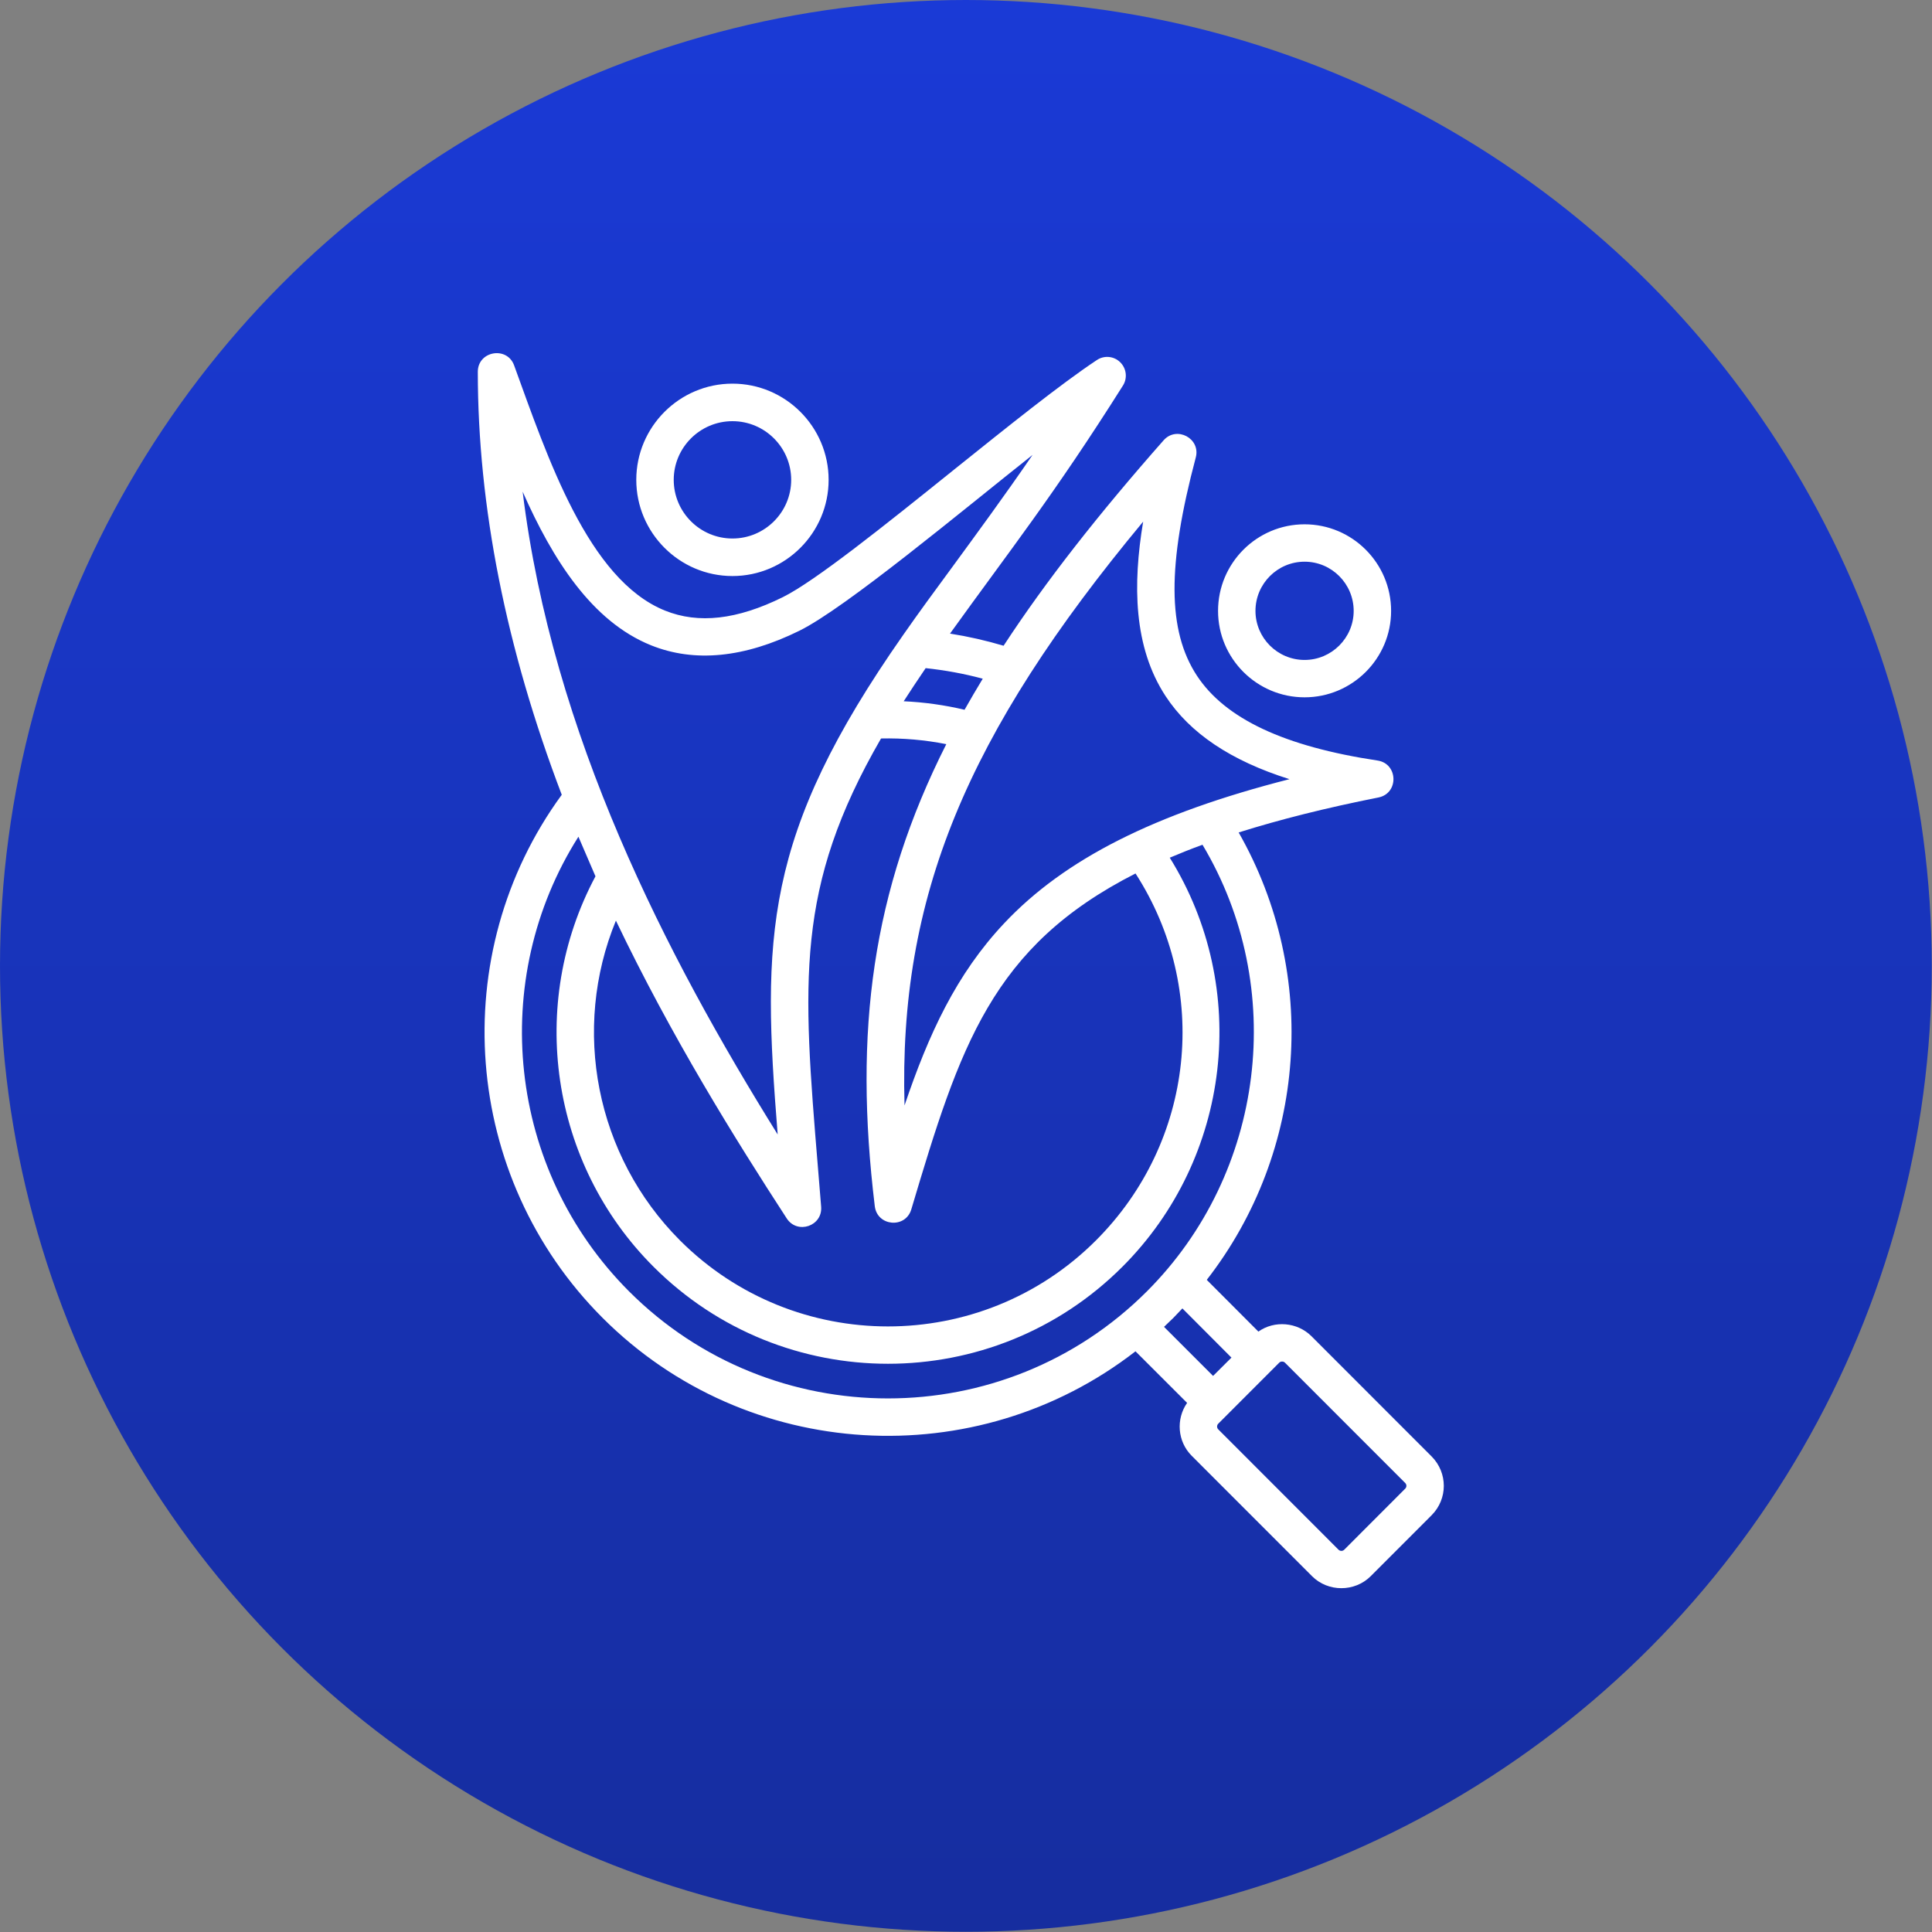
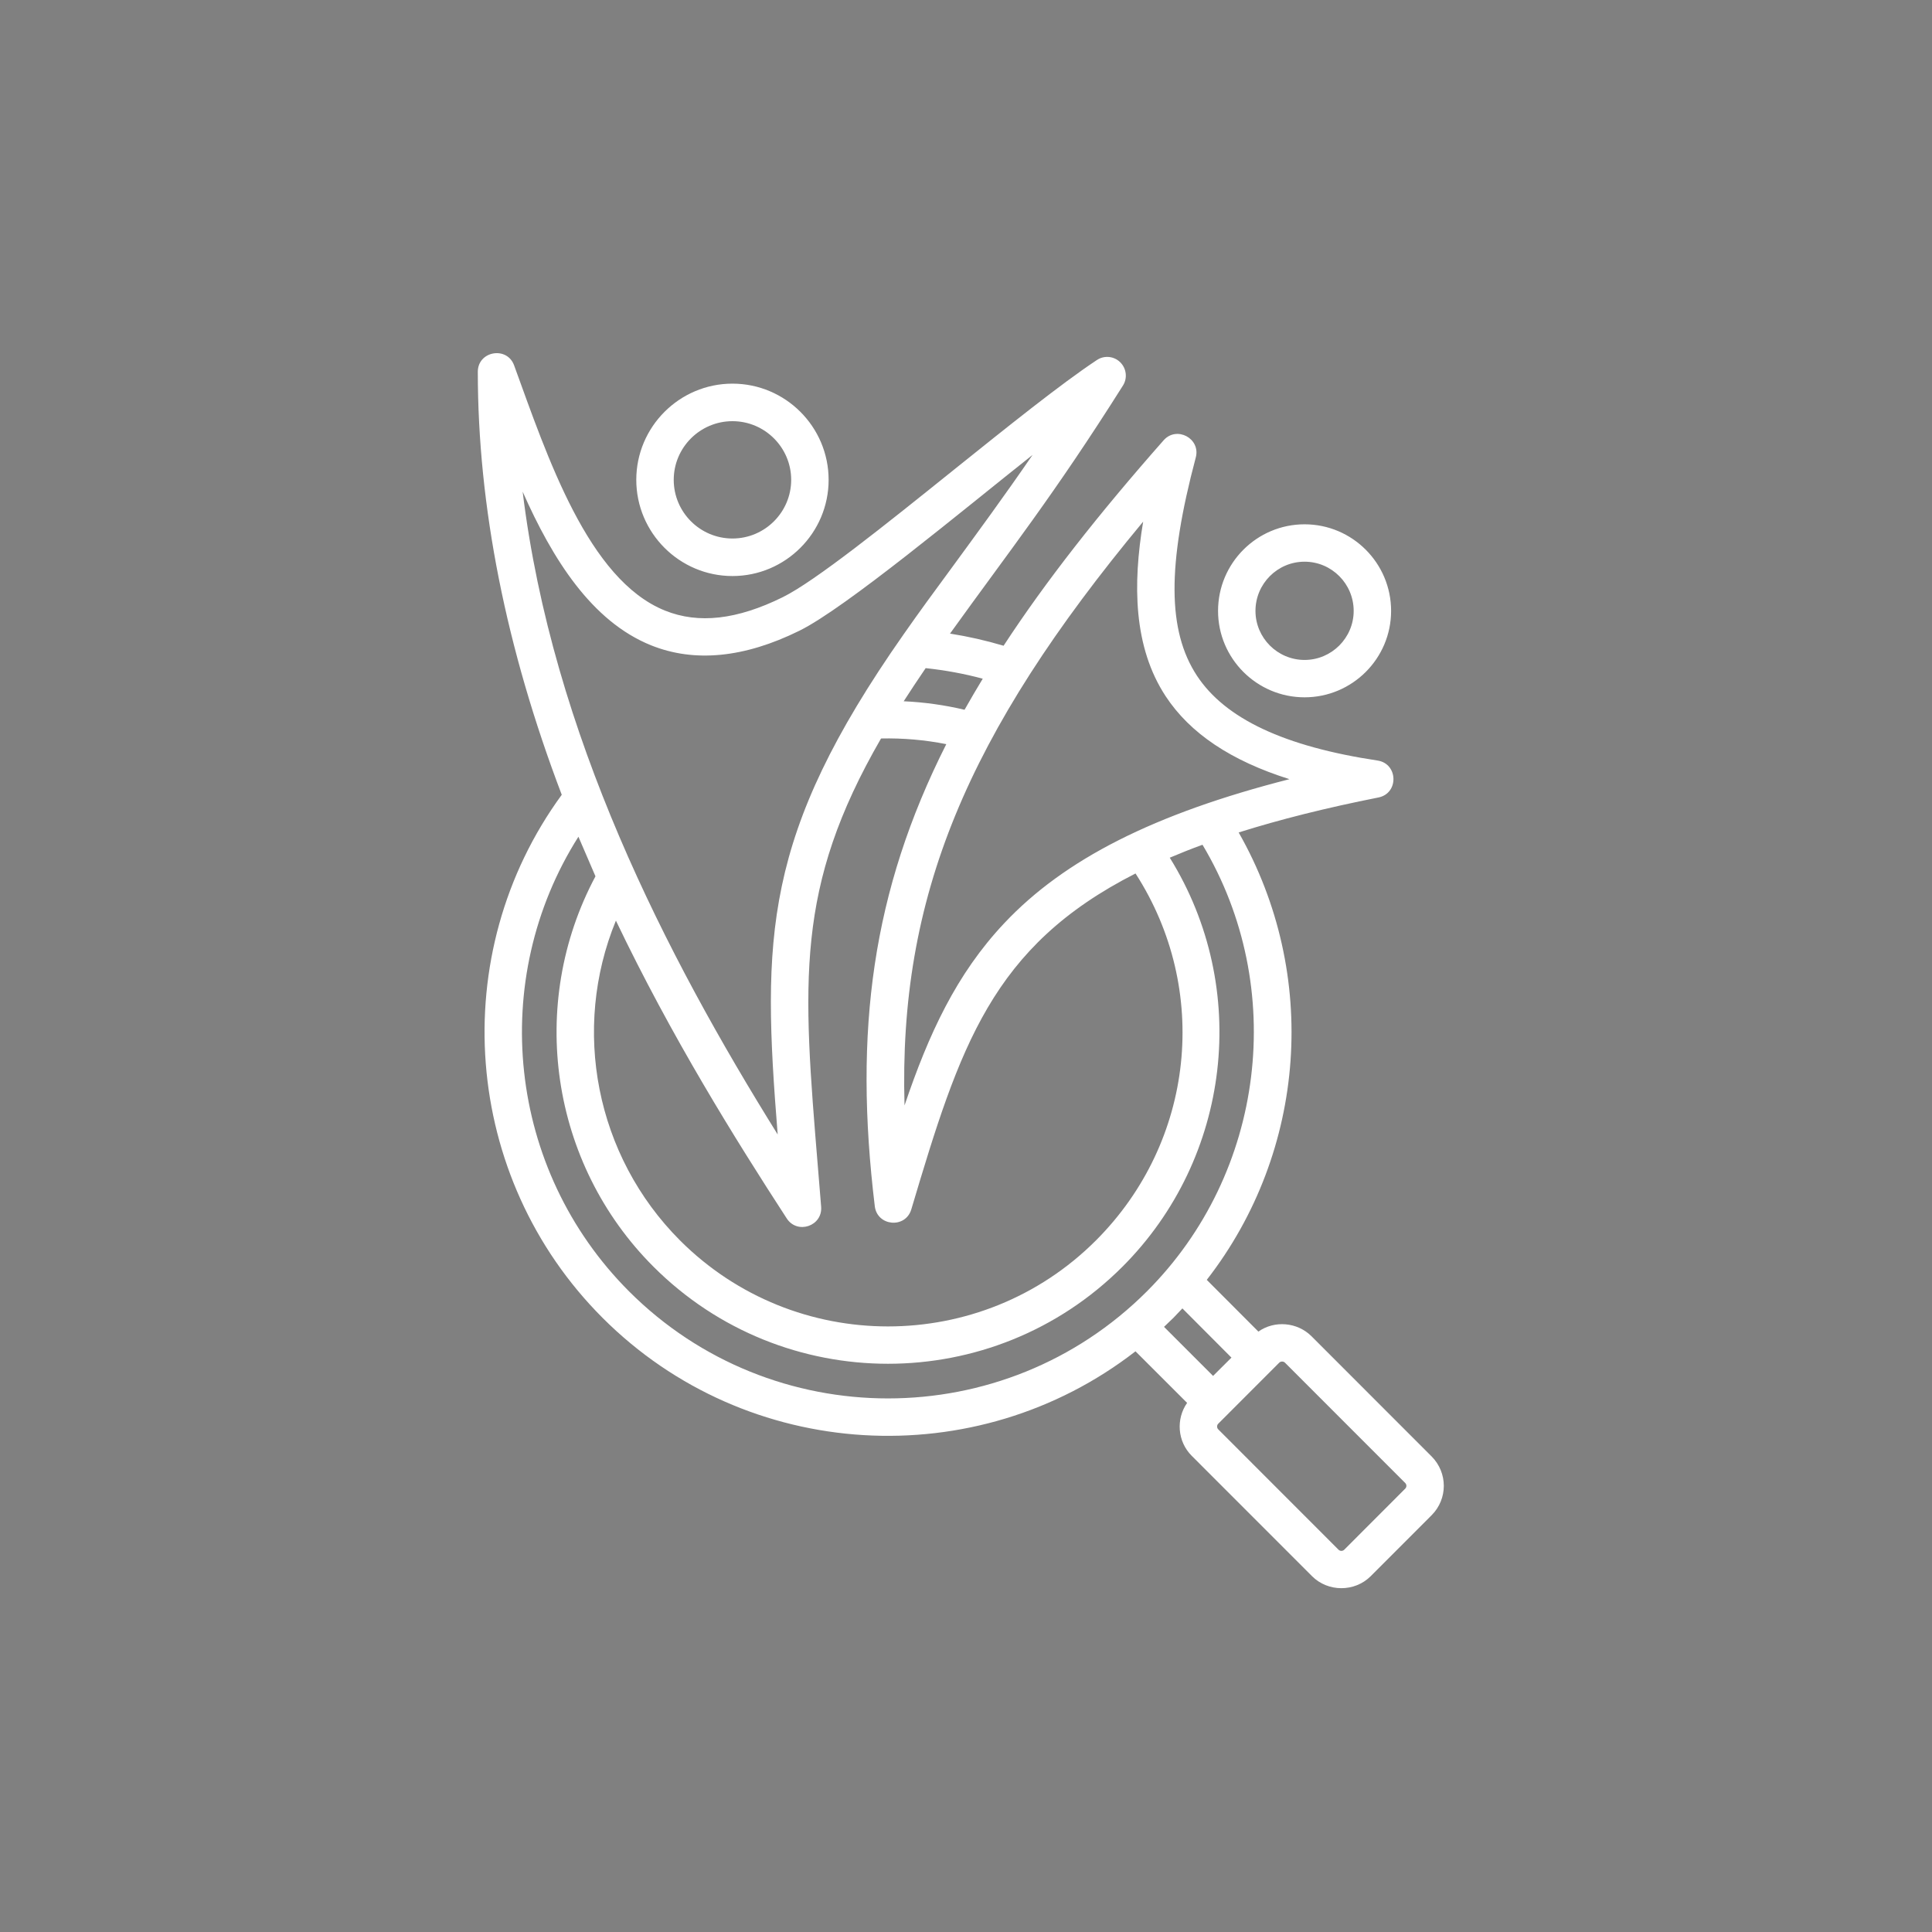
<svg xmlns="http://www.w3.org/2000/svg" width="186" height="186" viewBox="0 0 186 186" fill="none">
  <rect x="0" y="0" width="186" height="186" fill="#808080" stroke="none" />
-   <circle cx="92.989" cy="92.989" r="92.989" fill="url(#paint0_linear_710_52)" />
  <path fill-rule="evenodd" clip-rule="evenodd" d="M125.595 54.076C128.202 54.076 130.323 56.201 130.323 58.813C130.323 61.409 128.202 63.535 125.595 63.535C122.989 63.535 120.868 61.409 120.868 58.813C120.868 56.201 122.989 54.076 125.595 54.076ZM125.595 67.133C130.188 67.133 133.926 63.398 133.926 58.813C133.926 54.212 130.188 50.477 125.595 50.477C121.001 50.477 117.266 54.212 117.266 58.813C117.266 63.398 121.001 67.133 125.595 67.133ZM70.517 40.548C73.633 40.548 76.17 43.084 76.17 46.196C76.17 49.308 73.633 51.844 70.517 51.844C67.399 51.844 64.862 49.309 64.862 46.196C64.862 43.084 67.399 40.548 70.517 40.548ZM70.517 55.457C75.62 55.457 79.774 51.297 79.774 46.196C79.774 41.094 75.62 36.935 70.517 36.935C65.411 36.935 61.257 41.095 61.257 46.196C61.257 51.297 65.411 55.457 70.517 55.457ZM135.283 143.319L129.415 149.195C129.342 149.268 129.242 149.309 129.139 149.309C129.036 149.309 128.937 149.268 128.863 149.195L117.286 137.61C117.213 137.538 117.173 137.439 117.173 137.337C117.173 137.235 117.213 137.136 117.286 137.064L123.157 131.188C123.3 131.044 123.564 131.046 123.706 131.188L135.283 142.772C135.319 142.808 135.348 142.851 135.368 142.898C135.388 142.945 135.398 142.995 135.398 143.046C135.398 143.097 135.387 143.147 135.368 143.194C135.348 143.241 135.319 143.283 135.283 143.319ZM112.965 126.876C112.666 127.166 112.365 127.454 112.064 127.742L116.787 132.464L118.556 130.702L113.833 125.965C113.546 126.269 113.259 126.573 112.965 126.876ZM60.562 124.325C74.305 138.066 96.672 138.066 110.415 124.325C121.817 112.923 123.97 95.053 115.769 81.328C114.672 81.723 113.623 82.148 112.617 82.573C120.413 95.117 118.529 111.486 108.056 121.957C95.604 134.407 75.377 134.408 62.92 121.957C52.978 112.027 50.745 96.693 57.328 84.365L55.687 80.554C46.97 94.31 48.835 112.589 60.562 124.325ZM62.672 62.123C56.957 59.815 53.192 53.833 50.317 47.335C53.171 70.686 64.124 91.972 74.87 109.219C73.353 90.241 73.414 80.463 86.97 61.105C88.44 58.995 90.024 56.839 91.701 54.562C94.065 51.328 96.622 47.851 99.408 43.797C92.643 49.155 81.415 58.529 76.953 60.726C71.66 63.337 66.855 63.808 62.672 62.123ZM92.861 68.332C90.938 67.877 88.977 67.603 87.002 67.513C87.663 66.48 88.367 65.432 89.116 64.324C90.973 64.521 92.814 64.856 94.613 65.341C94.013 66.329 93.429 67.326 92.861 68.332ZM75.747 117.311C76.773 118.868 79.203 118.035 79.054 116.173C78.951 114.912 78.851 113.683 78.752 112.483C77.266 94.461 76.525 85.458 84.821 71.095C86.935 71.05 89.037 71.232 91.103 71.642C83.963 85.777 82.173 99.259 84.219 116.127C84.454 118.064 87.176 118.302 87.734 116.431C92.419 100.712 95.474 91.138 109.321 84.092C116.531 95.266 115.029 109.902 105.508 119.422C94.469 130.459 76.507 130.459 65.469 119.422C57.328 111.269 55.01 99.062 59.296 88.631C64.638 99.806 70.766 109.644 75.747 117.311ZM112.221 67.027C109.111 62.29 109.049 56.247 110.056 50.219C93.01 70.731 86.508 86.43 87.082 106.425C89.404 99.563 92.06 93.778 96.703 88.859C102.486 82.726 111.108 78.338 124.142 75.013C118.496 73.236 114.565 70.594 112.221 67.027ZM137.832 140.222L126.255 128.637C124.897 127.287 122.703 127.095 121.149 128.197L116.179 123.217C125.814 110.818 127.021 93.782 119.25 80.144C123.198 78.899 127.661 77.776 132.716 76.774C134.684 76.37 134.604 73.525 132.63 73.221C123.651 71.87 117.96 69.198 115.233 65.053C112.394 60.726 112.359 54.44 115.122 44.04C115.607 42.215 113.282 40.972 112.028 42.385C105.786 49.46 100.688 55.943 96.619 62.168C94.928 61.665 93.205 61.274 91.461 60.999C97.23 52.97 101.446 47.684 108.111 37.117C108.562 36.403 108.451 35.462 107.84 34.87C107.546 34.581 107.159 34.403 106.748 34.367C106.336 34.331 105.925 34.439 105.584 34.672C102.109 36.98 97.1 41.004 91.797 45.255C85.244 50.523 78.466 55.959 75.36 57.492C70.966 59.663 67.254 60.088 64.019 58.783C56.61 55.795 52.701 43.982 49.495 35.174C48.815 33.303 46 33.784 46 35.796C46 48.747 48.716 62.426 54.082 76.516C42.865 91.865 44.479 113.334 58.013 126.876C71.917 140.786 93.991 141.99 109.317 130.095L114.287 135.06C113.203 136.609 113.349 138.78 114.736 140.161L126.316 151.746C127.858 153.285 130.418 153.284 131.961 151.746L137.832 145.87C139.387 144.306 139.391 141.797 137.832 140.222Z" fill="white" />
  <defs>
    <linearGradient id="paint0_linear_710_52" x1="92.989" y1="0" x2="92.989" y2="185.978" gradientUnits="userSpaceOnUse">
      <stop stop-color="#1A3AD6" />
      <stop offset="1" stop-color="#162D9F" />
    </linearGradient>
  </defs>
</svg>